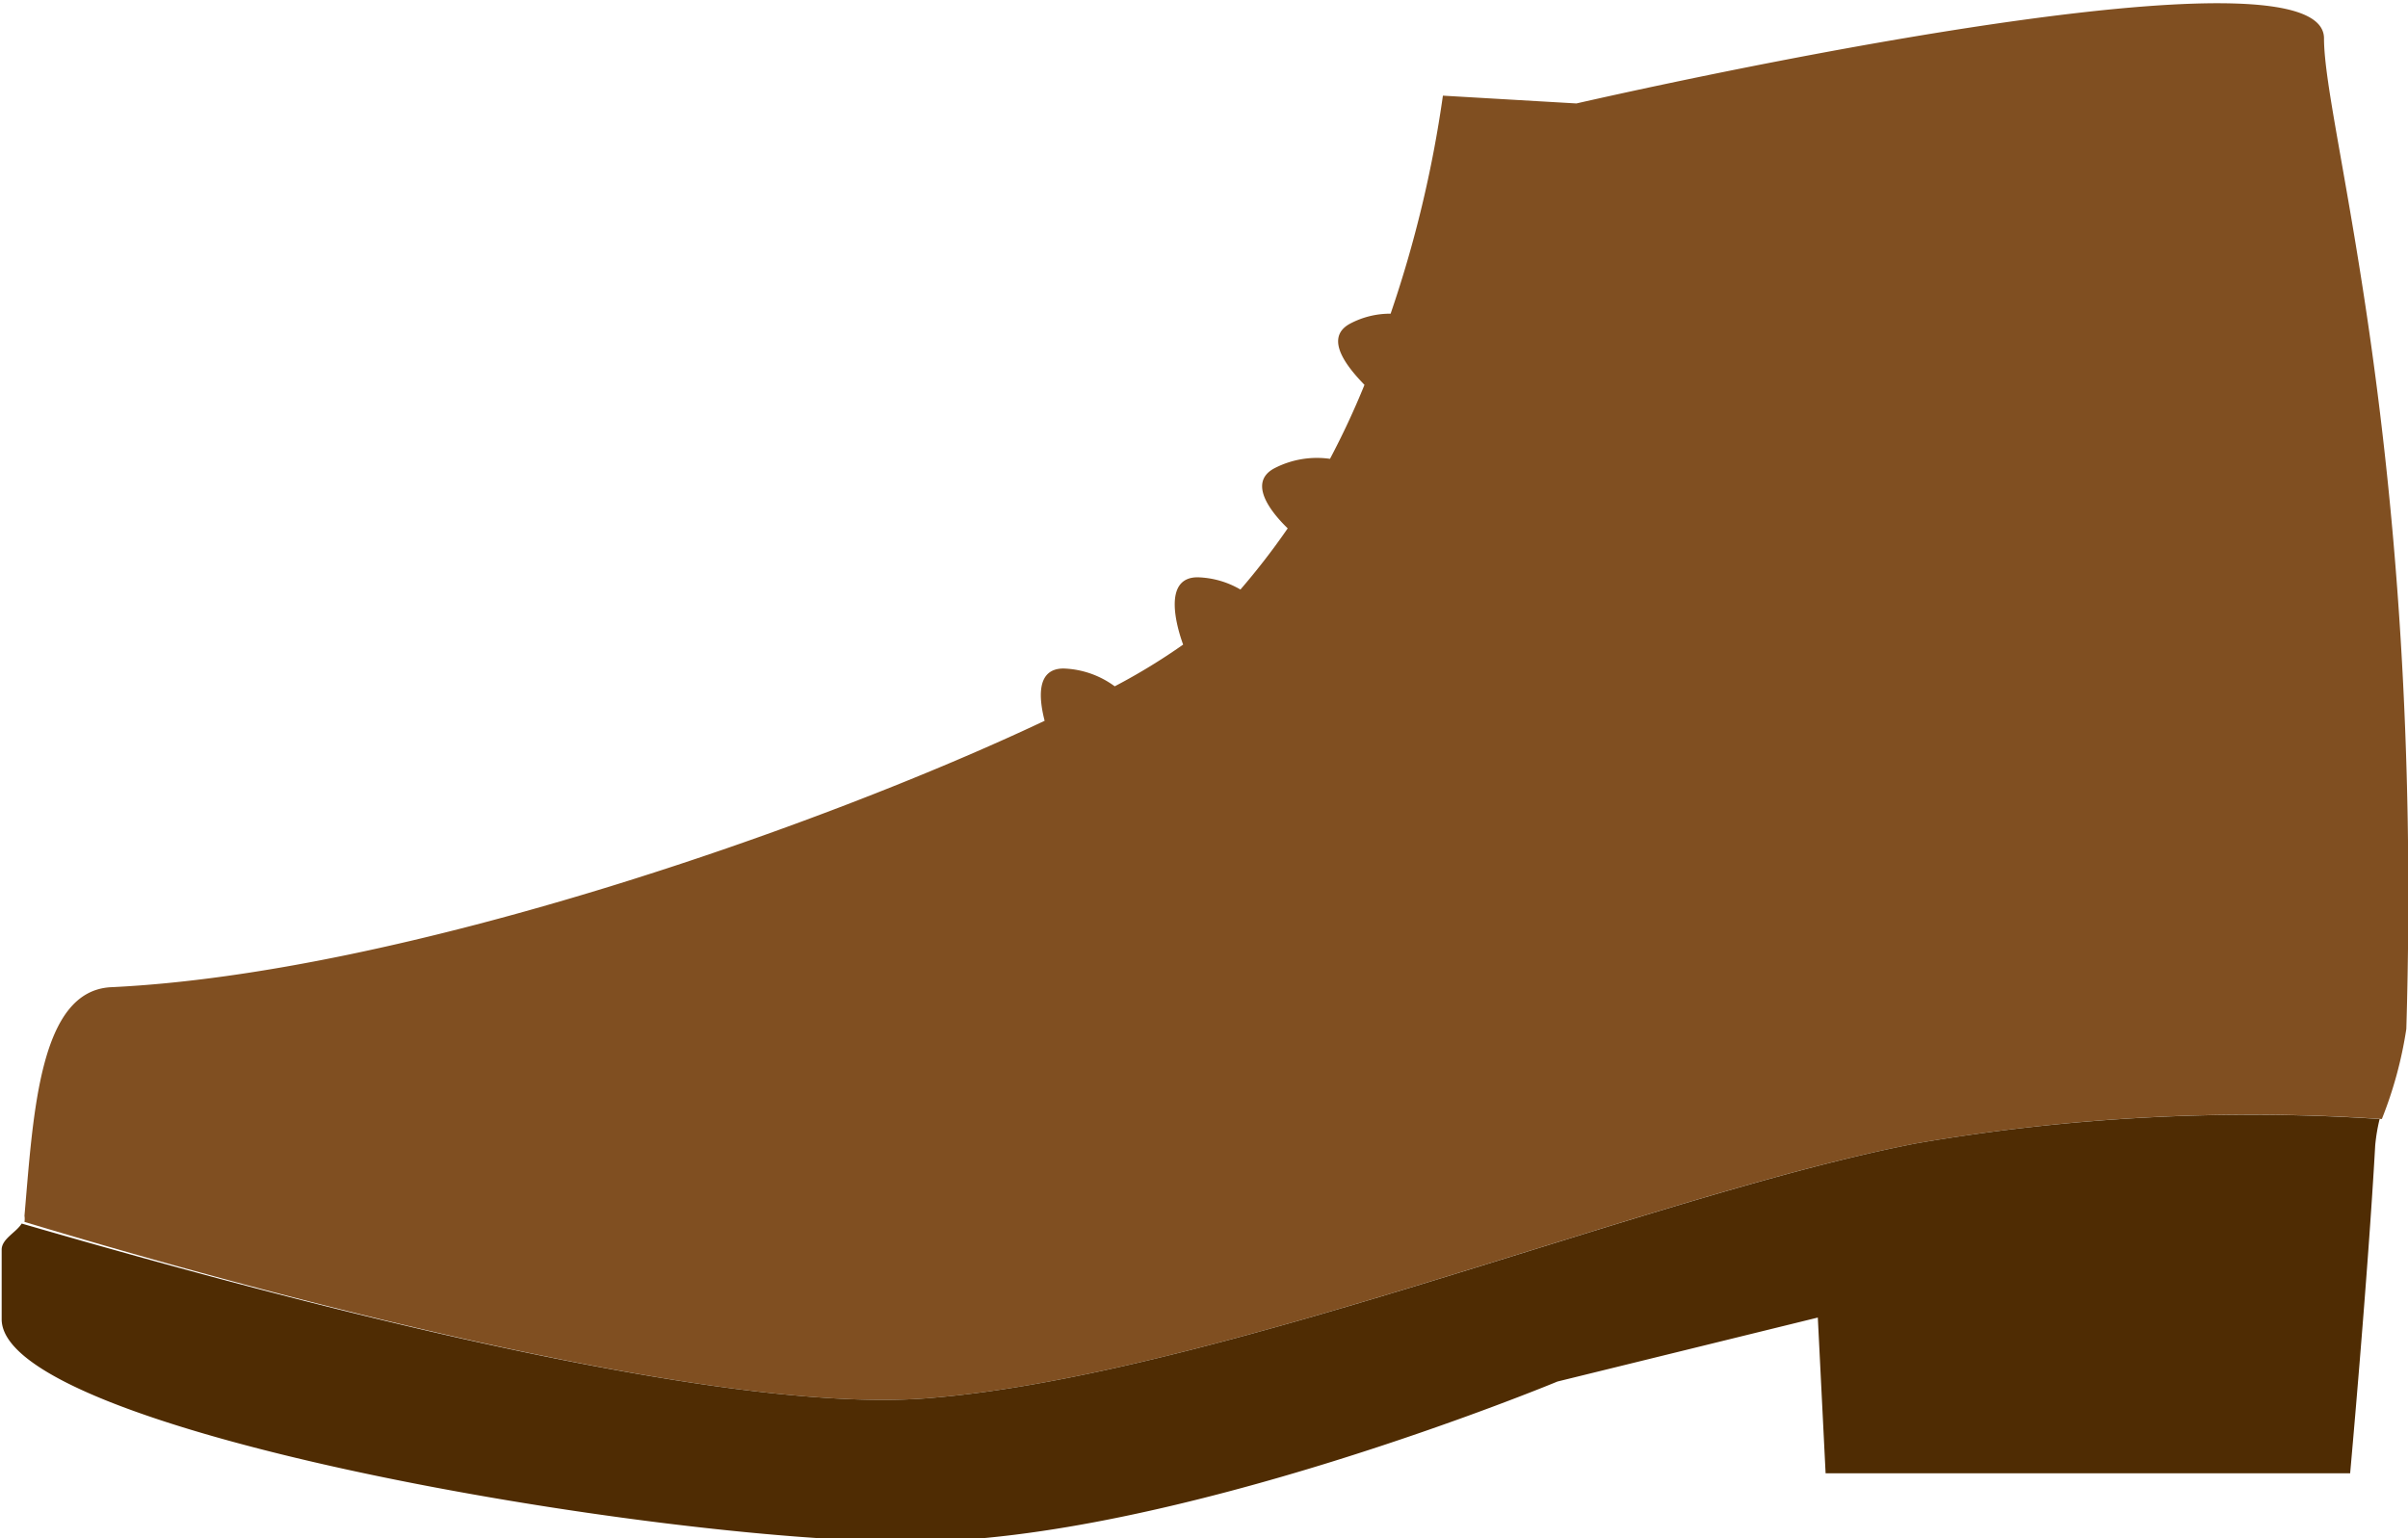
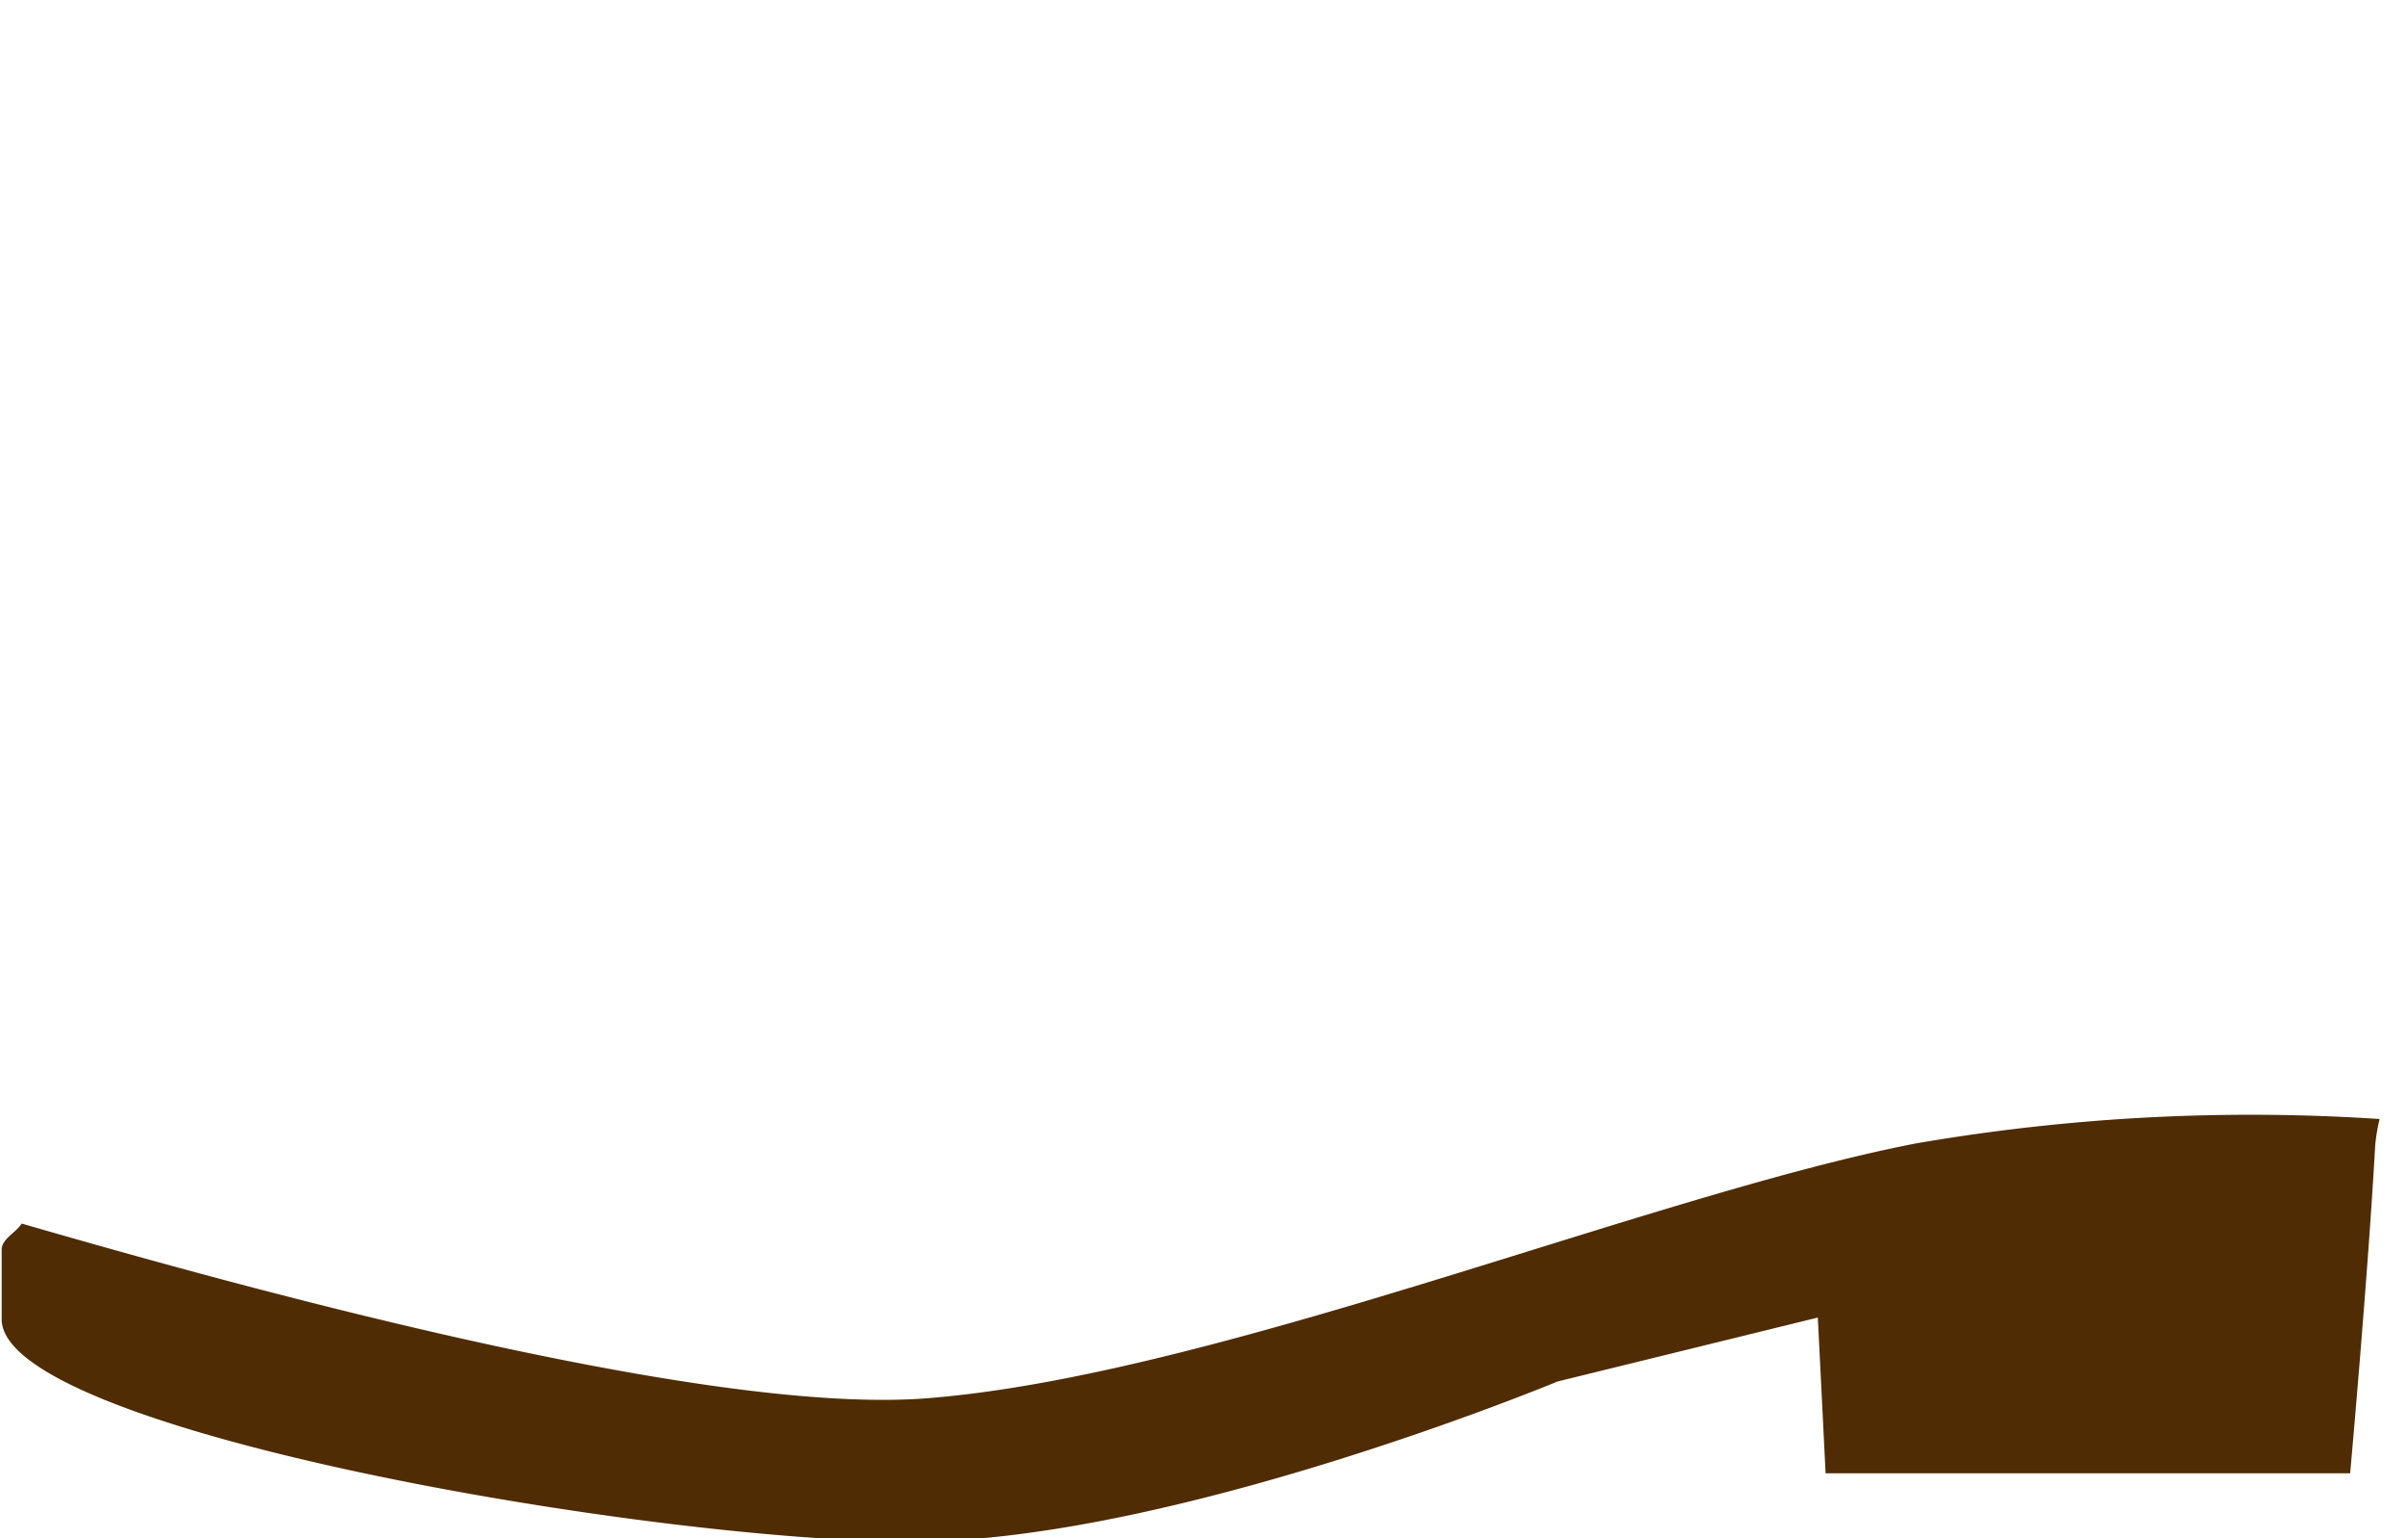
<svg xmlns="http://www.w3.org/2000/svg" viewBox="0 0 43.29 27.66">
  <defs>
    <style>.cls-1{fill:#804f21;}.cls-2{fill:#4f2c03;}</style>
  </defs>
  <g id="レイヤー_2" data-name="レイヤー 2">
    <g id="レイヤー_2-2" data-name="レイヤー 2">
-       <path class="cls-1" d="M16.68,25.14c5.17-.41,13-3.66,17.76-4.58a35.38,35.38,0,0,1,8.38-.44,7.31,7.31,0,0,0,.44-1.62C43.57,8,41.78,2.32,41.78.69S32.14,1,28.34,1.86l-2.4-.14A21.27,21.27,0,0,1,25,5.64a1.54,1.54,0,0,0-.73.18c-.5.27,0,.83.26,1.1a14.5,14.5,0,0,1-.62,1.33,1.66,1.66,0,0,0-1,.17c-.49.26-.05.8.24,1.08a12.89,12.89,0,0,1-.85,1.1,1.61,1.61,0,0,0-.77-.22c-.64,0-.37.91-.26,1.21a11,11,0,0,1-1.23.75,1.64,1.64,0,0,0-.92-.32c-.5,0-.44.55-.34.94C14.76,14.86,7.25,17.5,2,17.75.71,17.81.6,20,.44,21.86a.37.37,0,0,1,0,.11C3.85,23,12.6,25.47,16.68,25.14Z" />
      <path class="cls-2" d="M34.44,20.56c-4.75.92-12.59,4.17-17.76,4.58C12.6,25.47,3.85,23,.39,22c-.1.16-.35.27-.36.46,0,.46,0,.89,0,1.26,0,2,11.68,4,16.36,4S28,24.84,28,24.84l4.68-1.15.14,2.8h9.43s.32-3.55.45-5.89a3.2,3.2,0,0,1,.08-.48A35.38,35.38,0,0,0,34.44,20.56Z" />
    </g>
  </g>
</svg>